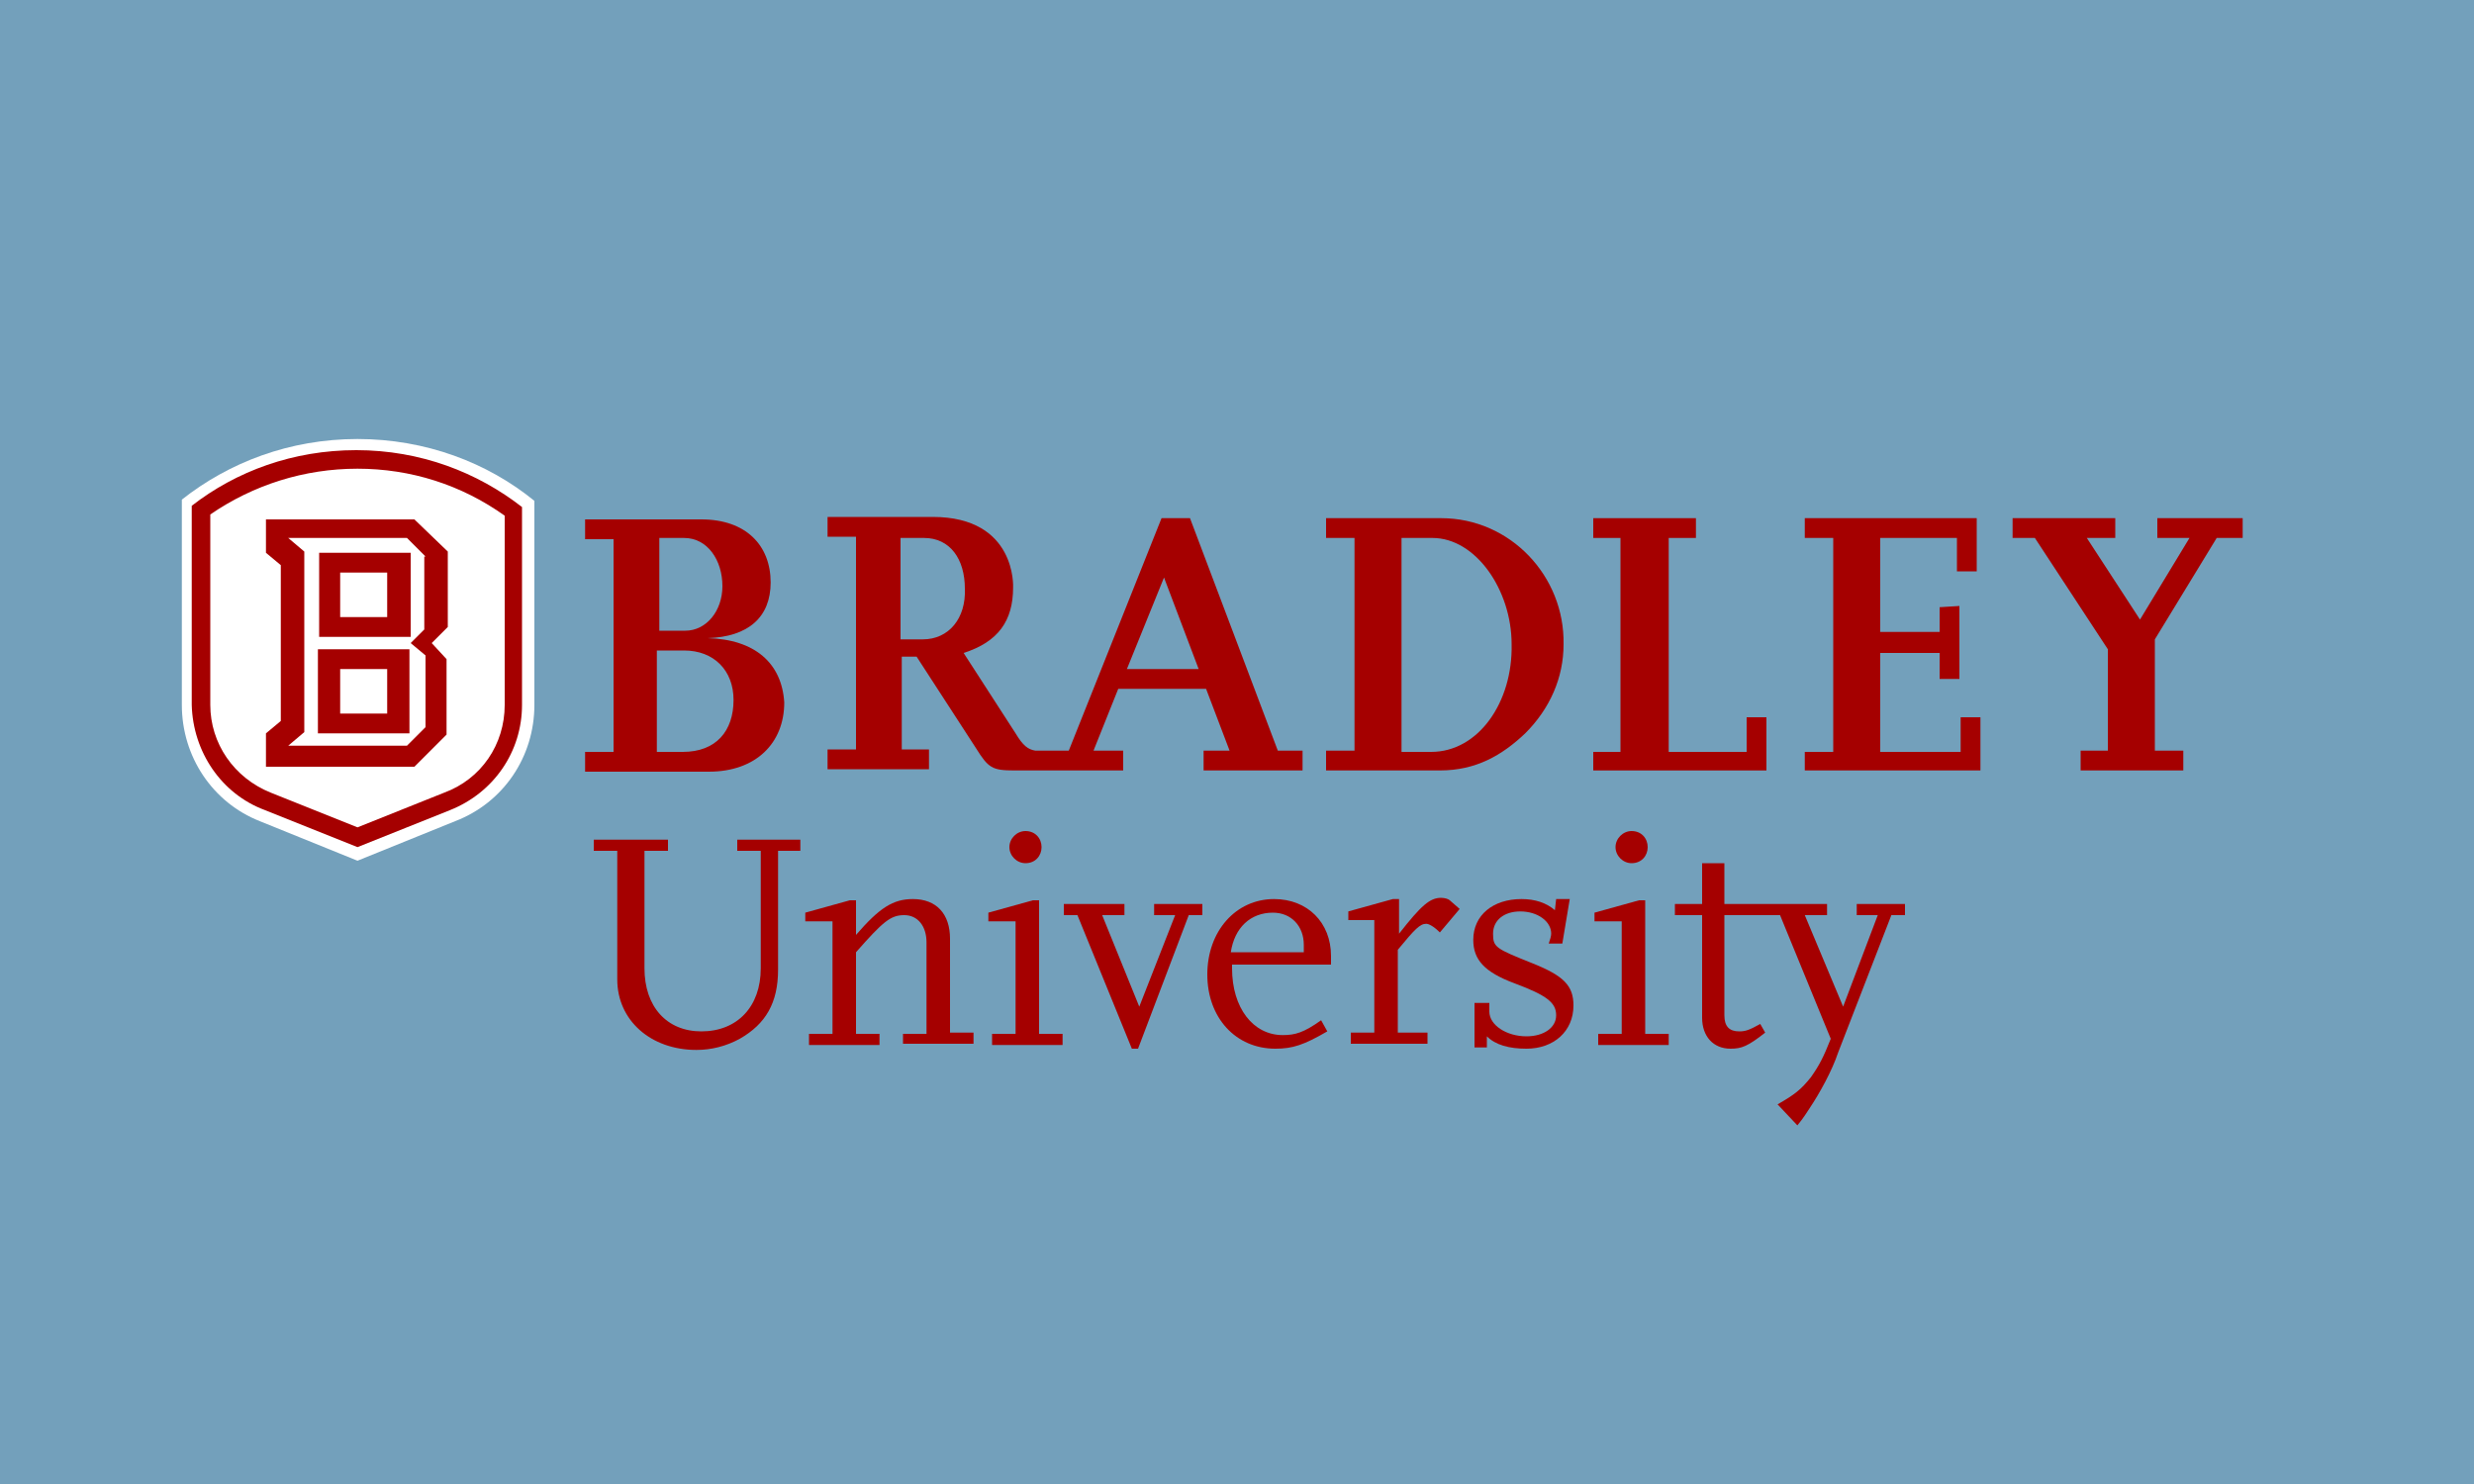
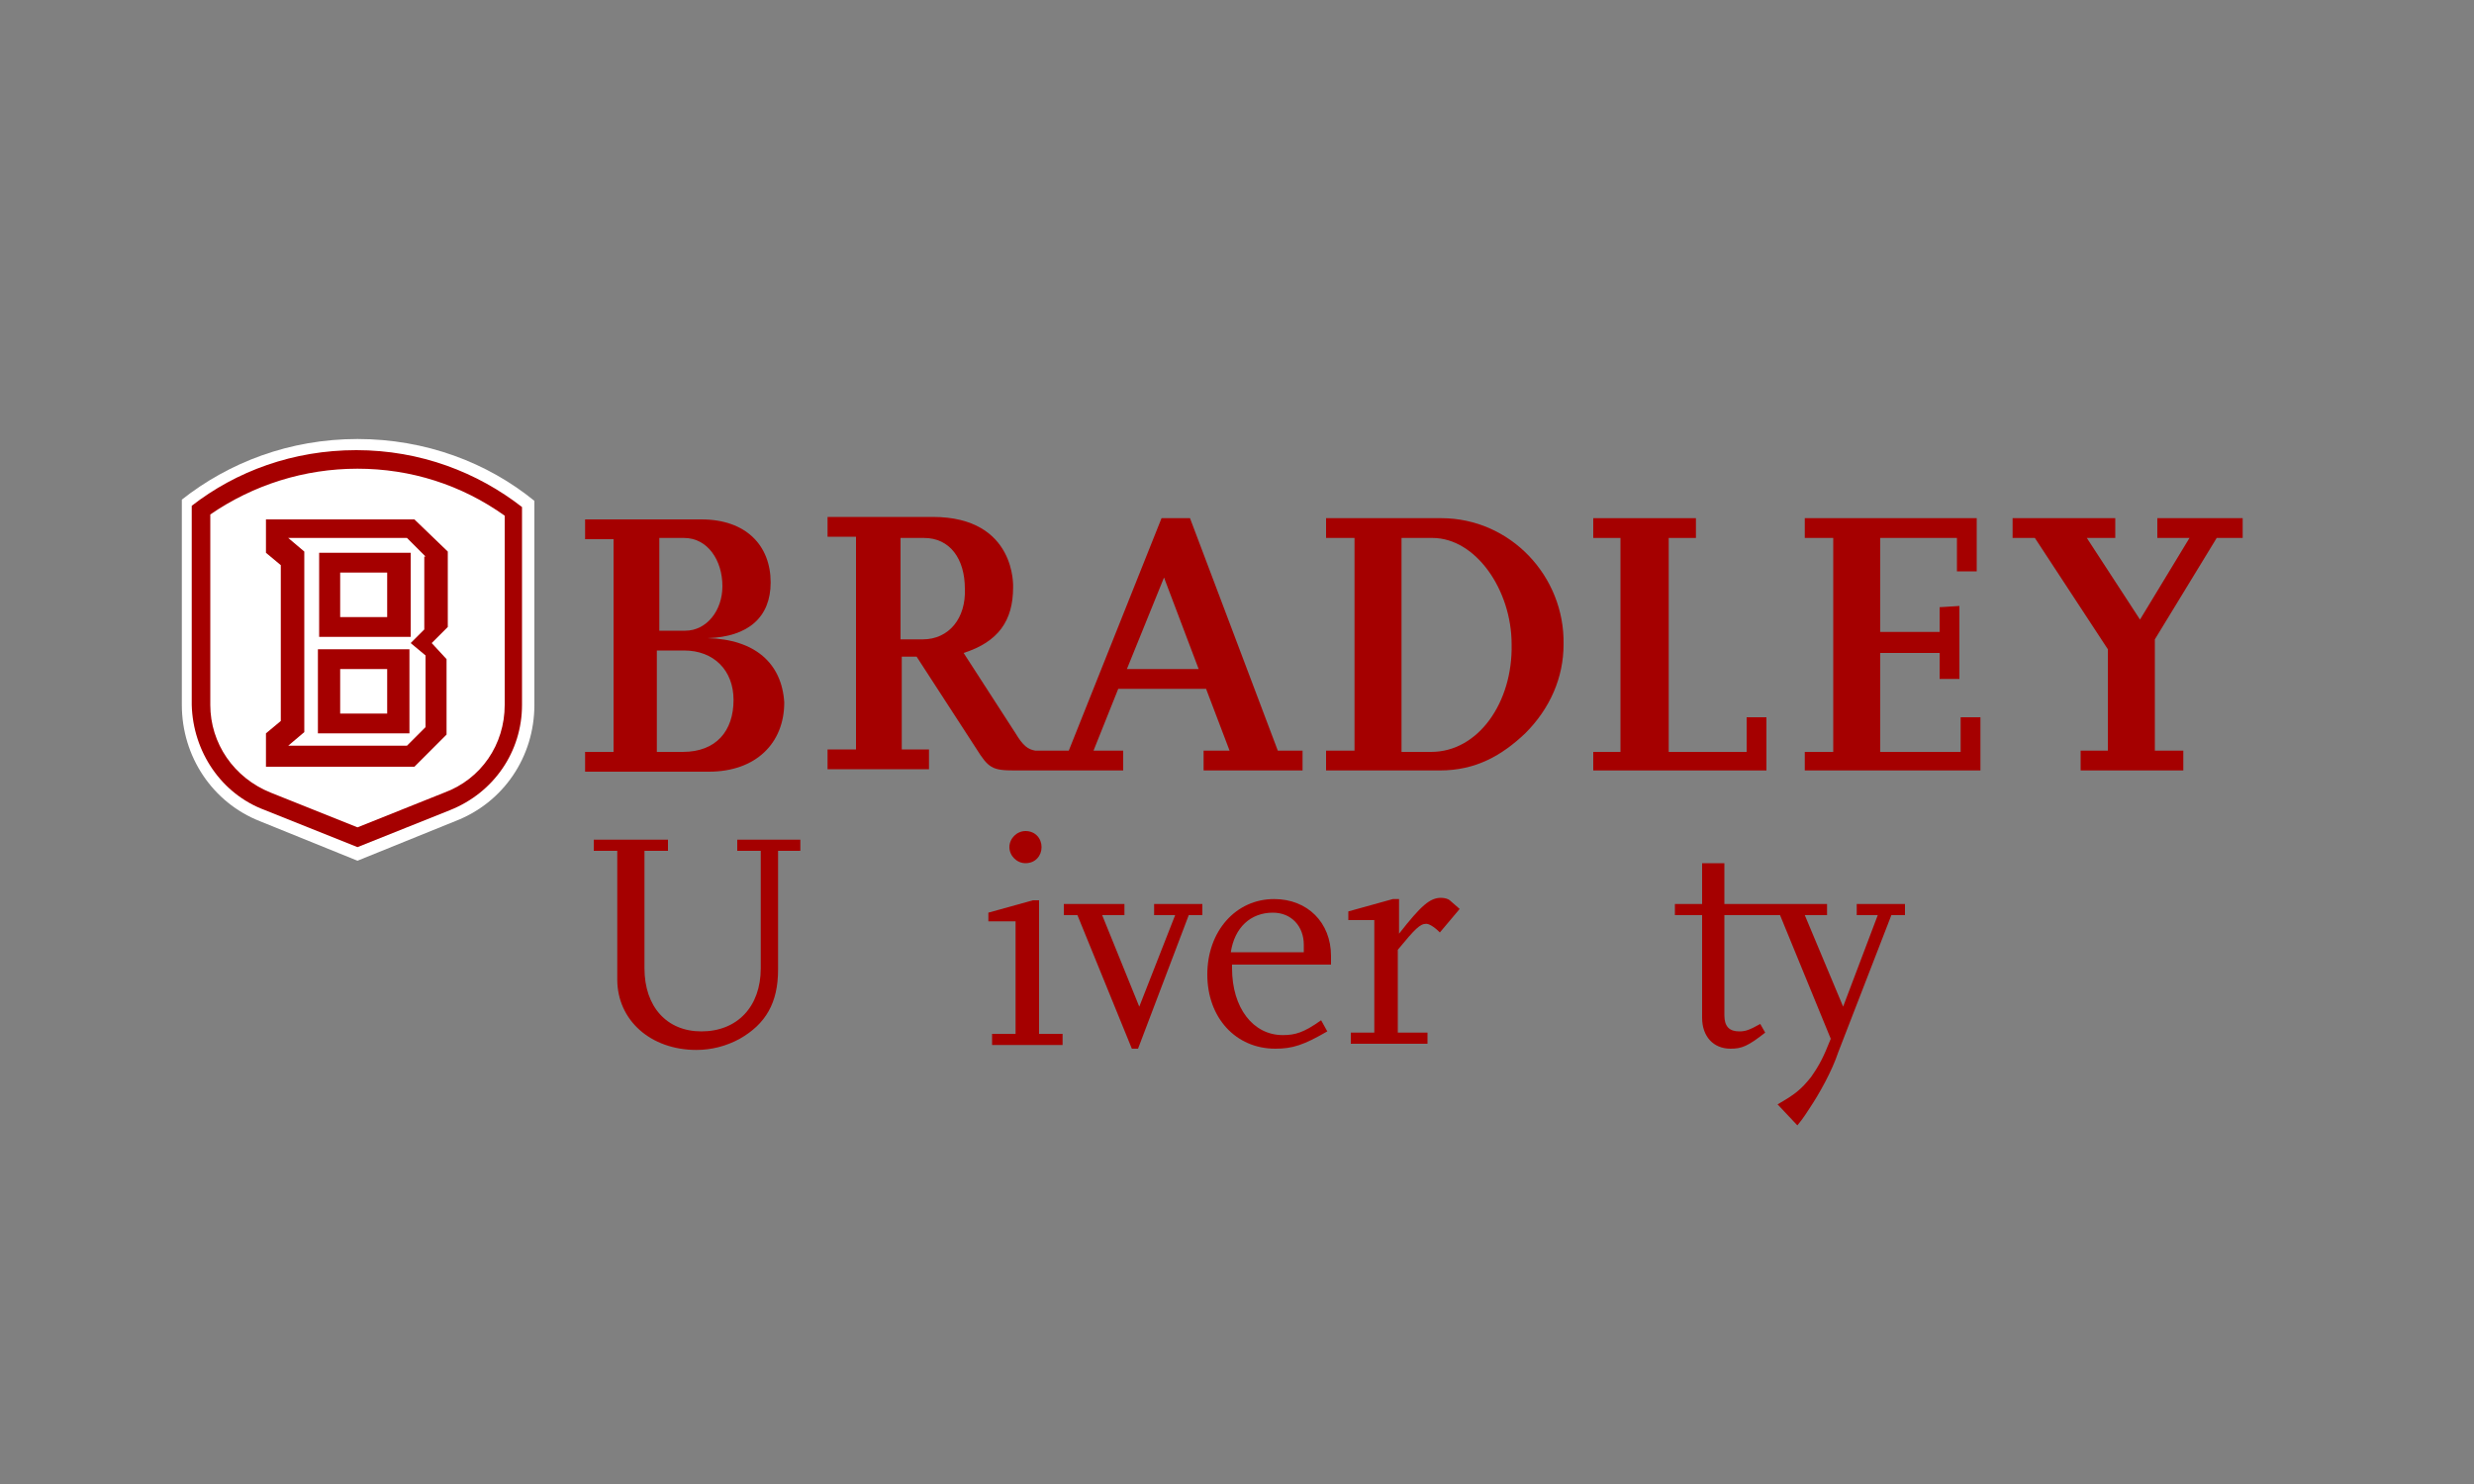
<svg xmlns="http://www.w3.org/2000/svg" version="1.1" id="Layer_1" x="0px" y="0px" viewBox="0 0 200 120" style="enable-background:new 0 0 200 120;" xml:space="preserve">
  <rect x="0" y="0" width="200" height="120" fill="#808080" stroke="none" />
  <style type="text/css">
	.st0{fill:#31648C;}
	.st1{opacity:0.69;fill:#6DAED5;}
	.st2{fill:#A50000;}
	.st3{fill:#FFFFFF;}
	.st4{opacity:0.64;fill:#BEBEBE;}
	.st5{fill:#8C8C8C;}
</style>
-   <rect class="st1" width="200" height="120.5" />
  <g>
    <g>
      <g>
        <path class="st2" d="M57.2,51.6c3.3-0.1,5.1-1.7,5.1-4.5c0-3-2-5.1-5.6-5.1h-9.4v1.6h2.3v17.2h-2.3v1.6h10c3.8,0,6.1-2.3,6.1-5.6     C63.2,53.6,61,51.7,57.2,51.6z M53.2,43.5h2.1c1.9,0,3.1,1.8,3.1,3.9c0,2-1.3,3.6-3,3.6h-2.1V43.5z M55.2,60.8h-2.1v-8.2h2.2     c2.4,0,4,1.6,4,4C59.3,59.1,57.9,60.8,55.2,60.8z" />
        <path class="st2" d="M116.5,41.9h-9.3v1.6h2.3v17.2h-2.3v1.6h9.2c2.9,0,5-1.2,6.9-3c2-2,3.1-4.5,3.1-7.2     C126.5,46.6,122.1,41.9,116.5,41.9z M115.7,60.8h-2.4V43.5h2.5c3.5,0,6.4,4.2,6.4,8.6C122.3,56.8,119.5,60.8,115.7,60.8z" />
        <polygon class="st2" points="141.2,60.8 134.9,60.8 134.9,43.5 137.1,43.5 137.1,41.9 128.8,41.9 128.8,43.5 131,43.5 131,60.8      128.8,60.8 128.8,62.3 142.8,62.3 142.8,58 141.2,58    " />
        <polygon class="st2" points="158.5,60.8 152,60.8 152,52.8 156.8,52.8 156.8,54.9 158.4,54.9 158.4,49 156.8,49.1 156.8,51.1      152,51.1 152,43.5 158.2,43.5 158.2,46.2 159.8,46.2 159.8,41.9 145.9,41.9 145.9,43.5 148.2,43.5 148.2,60.8 145.9,60.8      145.9,62.3 160.1,62.3 160.1,58 158.5,58    " />
        <polygon class="st2" points="174.4,41.9 174.4,43.5 177,43.5 173,50.1 168.7,43.5 171,43.5 171,41.9 162.7,41.9 162.7,43.5      164.5,43.5 170.4,52.5 170.4,60.7 168.2,60.7 168.2,62.3 176.5,62.3 176.5,60.7 174.2,60.7 174.2,51.7 179.2,43.5 181.3,43.5      181.3,41.9    " />
        <path class="st2" d="M96.2,41.9h-2.3l-7.5,18.8h-2.7c-0.6-0.1-1-0.4-1.6-1.4l-4.2-6.5c2.8-0.9,4-2.6,4-5.3c0,0,0.3-5.7-6.5-5.7     h-8.5v1.6h2.3v17.2h-2.3v1.6h8.2v-1.6h-2.2v-7.5h1.2l4.8,7.4c1,1.6,1.3,1.8,3.1,1.8h8.8v-1.6h-2.4l2-5h7.1l1.9,5h-2.1v1.6h8v-1.6     h-2L96.2,41.9z M74.6,51.7h-1.8v-8.2h1.9c2.1,0,3.3,1.7,3.3,4.1C78.1,50,76.7,51.7,74.6,51.7z M91.1,54.1l3-7.4l2.8,7.4H91.1z" />
      </g>
      <g>
        <path class="st2" d="M62.9,68.8v9.6c0,2.7-1,4.4-3.1,5.6c-1.1,0.6-2.3,0.9-3.5,0.9c-3.7,0-6.4-2.4-6.4-5.7V68.8h-1.9v-0.9h6v0.9     h-1.9v9.5c0,3.1,1.8,5.1,4.6,5.1c2.9,0,4.8-2,4.8-5.1v-9.5h-1.9v-0.9h5.1v0.9H62.9z" />
-         <path class="st2" d="M73,84.5v-0.9h1.9v-7.4c0-1.3-0.7-2.2-1.8-2.2c-1.1,0-1.7,0.5-3.9,3v6.6h1.9v0.9h-5.7v-0.9h1.9v-9.1h-2.2     v-0.7l3.6-1h0.5v2.8c1.9-2.2,3-2.9,4.6-2.9c1.9,0,3,1.2,3,3.2v7.6h1.9v0.9H73z" />
        <path class="st2" d="M80.2,84.5v-0.9h1.9v-9.1h-2.2v-0.7l3.6-1H84v10.8h1.9v0.9H80.2z M82.9,69.8c-0.7,0-1.3-0.6-1.3-1.3     c0-0.7,0.6-1.3,1.3-1.3c0.8,0,1.3,0.6,1.3,1.3C84.2,69.2,83.7,69.8,82.9,69.8z" />
        <path class="st2" d="M96.1,74L92,84.8h-0.5L87.1,74L86,74v-0.9h4.9V74h-1.8l3,7.4L95,74h-1.7v-0.9h3.9V74H96.1z" />
        <path class="st2" d="M99.6,78v0.3c0,3.2,1.7,5.4,4.1,5.4c1,0,1.7-0.2,3.1-1.2l0.5,0.9c-1.9,1.1-2.8,1.4-4.2,1.4     c-3.2,0-5.5-2.5-5.5-6c0-3.5,2.3-6.1,5.4-6.1c2.7,0,4.6,1.9,4.6,4.6V78H99.6z M105.4,76.4c0-1.5-1-2.6-2.5-2.6     c-1.8,0-3.1,1.2-3.4,3.2h5.9V76.4z" />
        <path class="st2" d="M116.4,75.4c-0.5-0.5-0.9-0.7-1.1-0.7c-0.5,0-0.9,0.4-2.3,2.1v6.7h2.4v0.9h-6.2v-0.9h1.9v-9.1H109v-0.7     l3.6-1h0.5v2.8c1.8-2.3,2.5-2.9,3.4-2.9c0.3,0,0.6,0.1,0.7,0.2l0.8,0.7L116.4,75.4z" />
-         <path class="st2" d="M123.4,84.8c-1.4,0-2.5-0.3-3.2-1v0.9h-1v-3.6h1.2v0.7c0,1.1,1.4,2,3,2c1.4,0,2.4-0.7,2.4-1.7     c0-1-0.7-1.6-3.4-2.6c-2.4-0.9-3.3-1.9-3.3-3.5c0-2,1.6-3.3,3.9-3.3c1.1,0,2,0.3,2.7,0.9l0.1-0.9h1.1l-0.6,3.6h-1.1     c0.1-0.3,0.2-0.6,0.2-0.8c0-1-1.1-1.8-2.5-1.8c-1.3,0-2.2,0.7-2.2,1.8c0,1.1,0.2,1.2,3.2,2.4c2.5,1,3.3,1.8,3.3,3.4     C127.2,83.4,125.6,84.8,123.4,84.8z" />
-         <path class="st2" d="M129.2,84.5v-0.9h1.9v-9.1h-2.2v-0.7l3.6-1h0.5v10.8h1.9v0.9H129.2z M131.9,69.8c-0.7,0-1.3-0.6-1.3-1.3     c0-0.7,0.6-1.3,1.3-1.3c0.8,0,1.3,0.6,1.3,1.3C133.2,69.2,132.7,69.8,131.9,69.8z" />
        <path class="st2" d="M150.1,73.1V74h1.7l-2.8,7.4l-3.1-7.4h1.8v-0.9h-8.3v-3.3h-1.8v3.3h-2.2V74h2.2v8.3c0,1.5,0.9,2.5,2.3,2.5     c0.9,0,1.4-0.2,2.8-1.3l-0.4-0.7c-0.9,0.5-1.2,0.6-1.7,0.6c-0.8,0-1.2-0.4-1.2-1.3V74h4.5l4.1,10c-0.6,1.5-0.9,2.1-1.6,3.1     c-0.8,1-1.3,1.4-2.7,2.2l1.6,1.7c0.5-0.6,0.8-1.1,1-1.4c0.8-1.2,1.8-3,2.3-4.5l4.3-11.1h1.1v-0.9H150.1z" />
      </g>
    </g>
    <g>
      <g>
        <path class="st3" d="M21,66.4l7.9,3.2l7.9-3.2c3.9-1.5,6.4-5.2,6.4-9.4V40.5c-3.8-3.1-8.8-5-14.3-5c-5.5,0-10.4,1.9-14.2,4.9V57     C14.7,61.2,17.2,64.9,21,66.4z" />
      </g>
      <g>
        <path class="st2" d="M21.4,65.5l7.5,3l7.5-3c3.5-1.4,5.8-4.7,5.8-8.5V41c-3.6-2.8-8.2-4.6-13.4-4.6c-5.1,0-9.7,1.7-13.3,4.5V57     C15.6,60.8,17.9,64.2,21.4,65.5z M28.9,37.9c4.3,0,8.4,1.3,11.9,3.8V57c0,3.2-1.9,6-4.9,7.1l-7,2.8l-7-2.8c-3-1.2-4.9-4-4.9-7.1     V41.6C20.5,39.2,24.6,37.9,28.9,37.9z" />
      </g>
      <g>
        <path class="st2" d="M36.2,44.6L33.5,42h-12v2.7l1.2,1v12.6l-1.2,1V62h12l2.6-2.6v-6.1L34.9,52l1.3-1.3V44.6z M27.5,49.9v-3.6     h3.8v3.6H27.5z M27.5,57.7v-3.6h3.8v3.6H27.5z" />
        <path class="st3" d="M34.4,45l-1.5-1.5h-9.6l1.3,1.1v14.6l-1.3,1.1h9.6l1.5-1.5v-5.8L33.2,52l1.1-1.1V45z M25.8,44.7h7.4v6.8     h-7.4V44.7z M33.1,59.3h-7.4v-6.8h7.4V59.3z" />
      </g>
    </g>
  </g>
</svg>